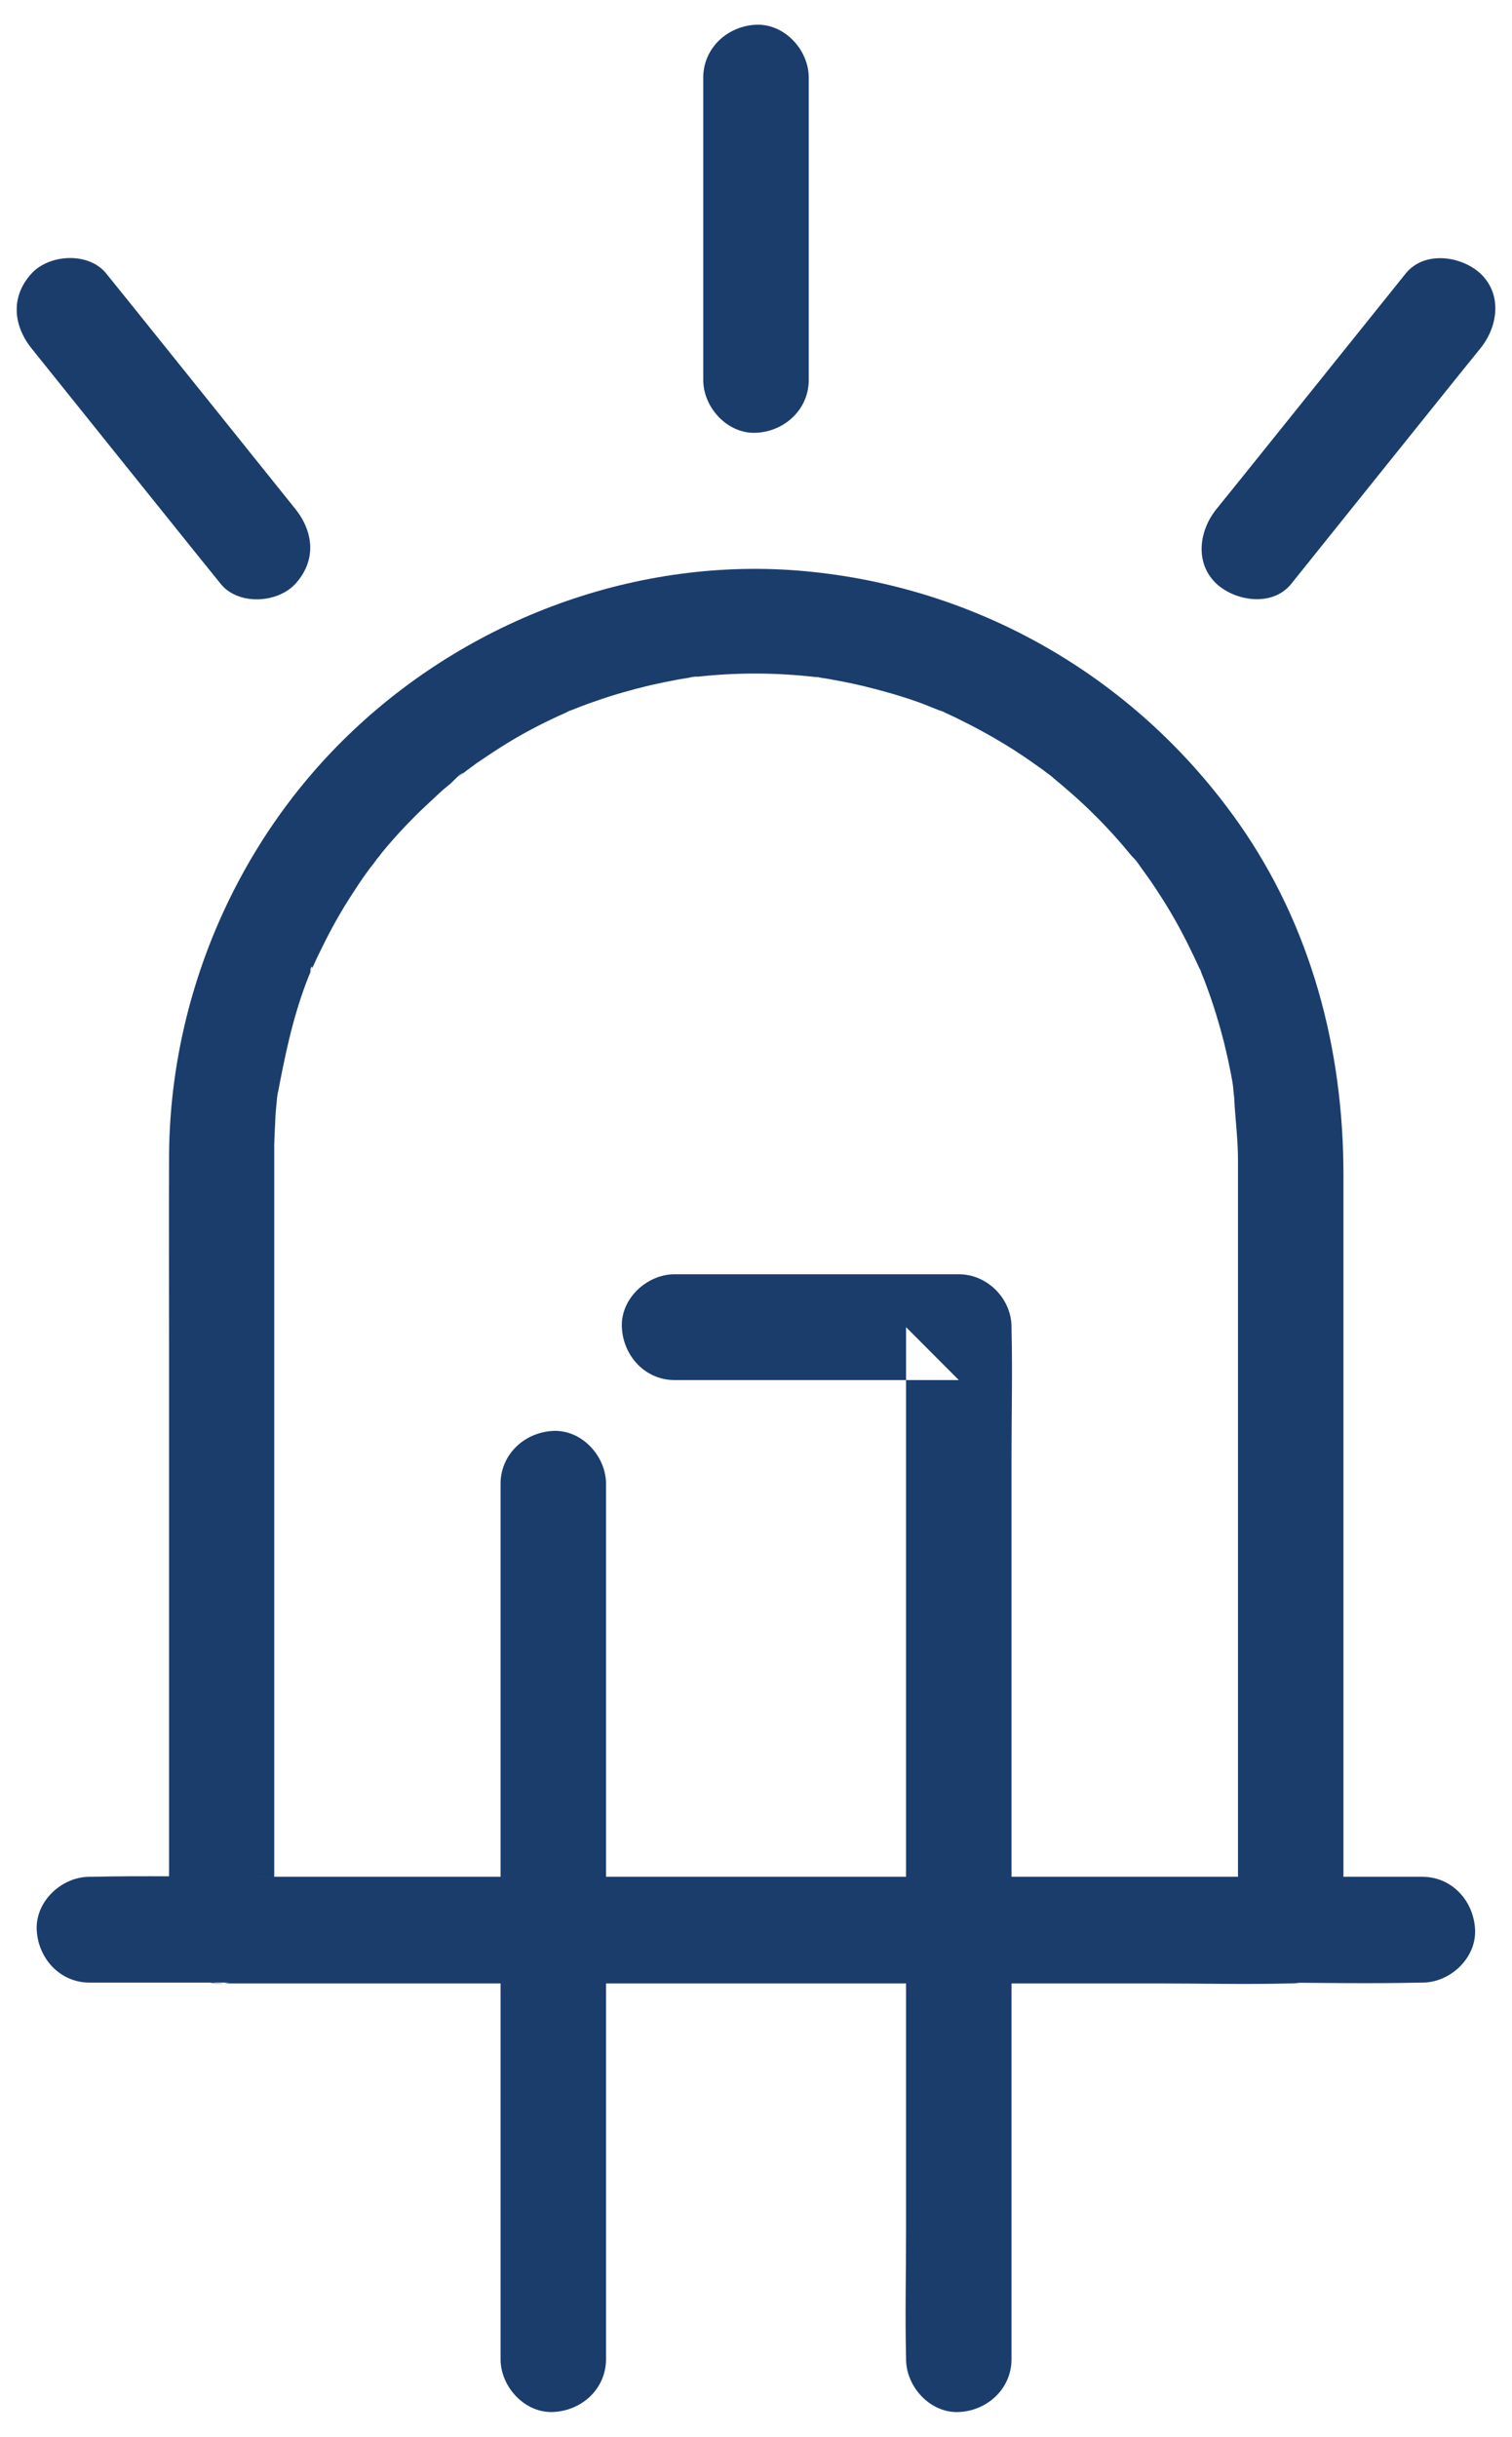
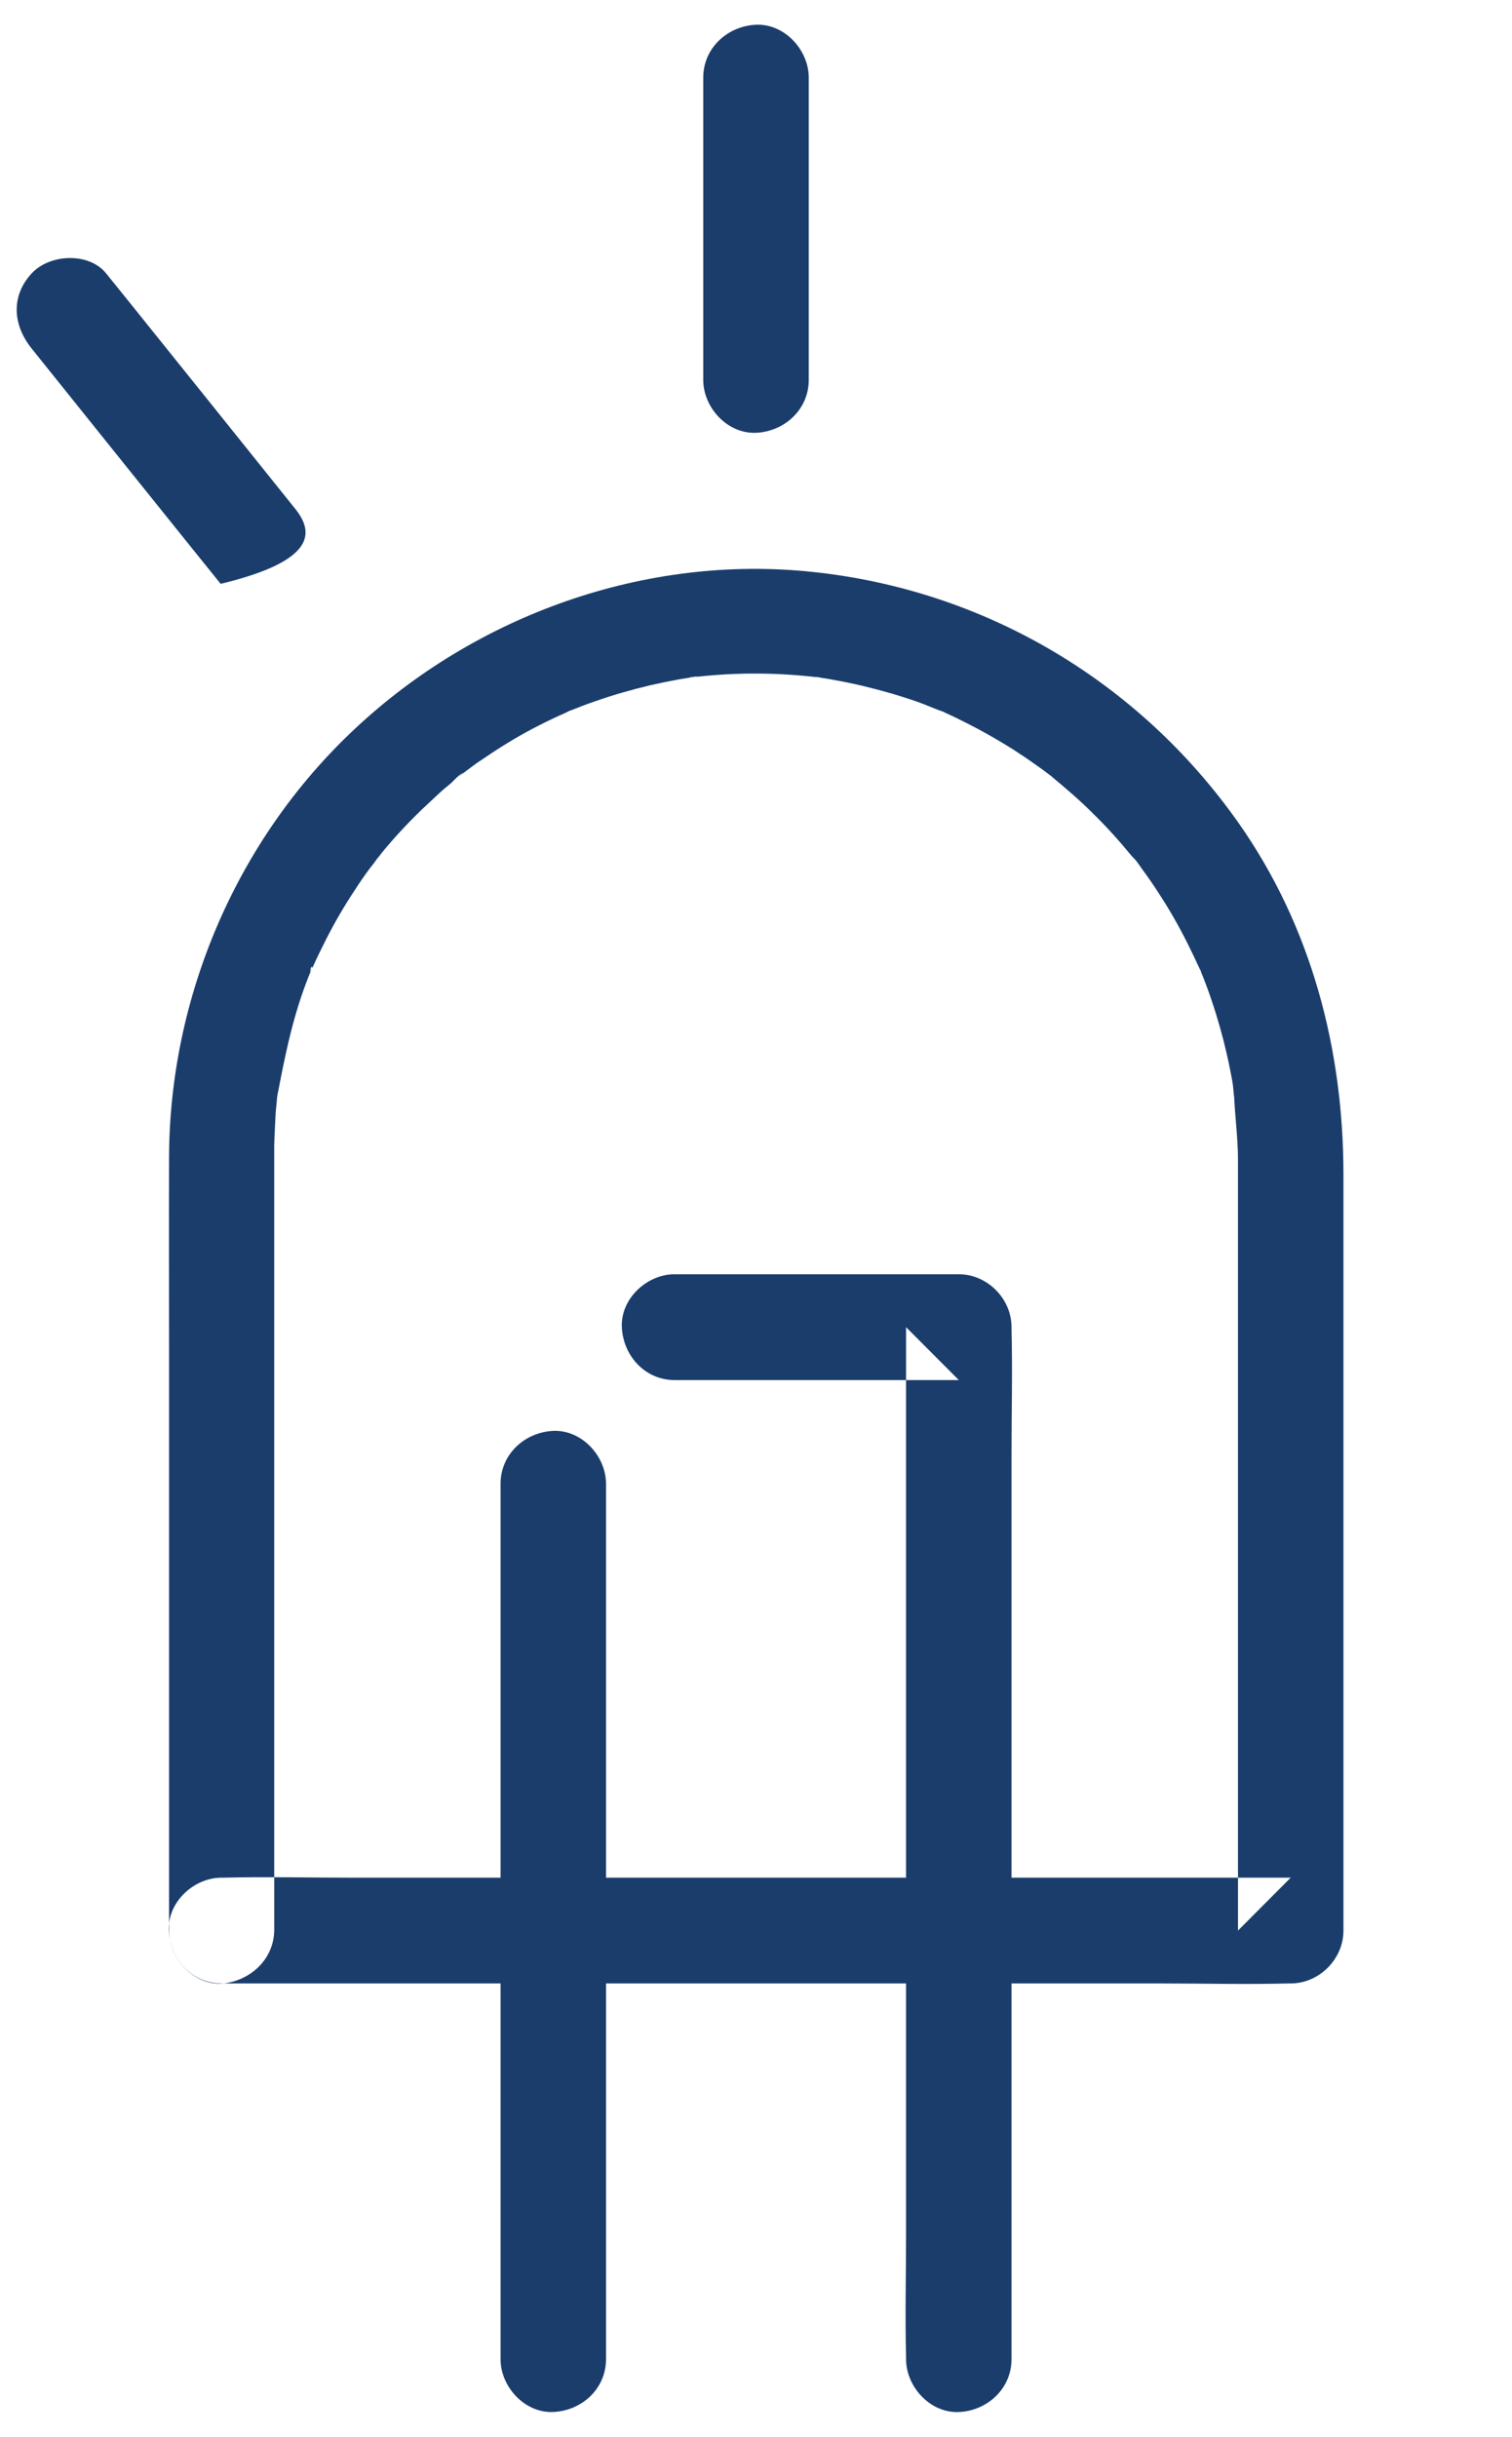
<svg xmlns="http://www.w3.org/2000/svg" width="36px" height="58px" viewBox="0 0 36 58" version="1.1">
  <title>978974B7-30D6-41B4-B9C0-09F62F6AE46E</title>
  <g id="Page-1" stroke="none" stroke-width="1" fill="none" fill-rule="evenodd">
    <g id="Sherridon_Unlock-Upgrades_Desktop_16JUNE22" transform="translate(-1093, -3714)" fill="#1A3D6C">
      <g id="LED-Downlight" transform="translate(1093, 3714)">
        <path d="M19.256,9.042 L19.256,2.749 L19.256,1.848 C19.256,1.188 18.678,0.559 18,0.589 C17.322,0.619 16.744,1.143 16.744,1.848 L16.744,8.141 L16.744,9.042 C16.744,9.702 17.322,10.331 18,10.301 C18.678,10.271 19.256,9.747 19.256,9.042 Z" id="Fill-1" />
-         <path d="M7.032,12.114 C5.721,10.477 4.407,8.846 3.094,7.21 C2.906,6.978 2.717,6.744 2.529,6.51 C2.115,5.994 1.178,6.044 0.751,6.51 C0.249,7.056 0.312,7.744 0.751,8.292 C2.062,9.929 3.375,11.56 4.689,13.196 C4.877,13.428 5.065,13.662 5.254,13.896 C5.668,14.412 6.605,14.362 7.032,13.896 C7.534,13.347 7.474,12.667 7.032,12.114 Z" id="Fill-2" />
-         <path d="M30.744,13.896 C32.055,12.259 33.368,10.628 34.681,8.992 C34.87,8.76 35.058,8.526 35.247,8.292 C35.661,7.783 35.779,7.008 35.247,6.51 C34.789,6.087 33.911,5.963 33.469,6.51 C32.158,8.146 30.844,9.777 29.531,11.413 C29.343,11.645 29.154,11.879 28.966,12.113 C28.552,12.622 28.434,13.397 28.966,13.896 C29.426,14.318 30.305,14.444 30.744,13.896 Z" id="Fill-3" />
+         <path d="M7.032,12.114 C5.721,10.477 4.407,8.846 3.094,7.21 C2.906,6.978 2.717,6.744 2.529,6.51 C2.115,5.994 1.178,6.044 0.751,6.51 C0.249,7.056 0.312,7.744 0.751,8.292 C2.062,9.929 3.375,11.56 4.689,13.196 C4.877,13.428 5.065,13.662 5.254,13.896 C7.534,13.347 7.474,12.667 7.032,12.114 Z" id="Fill-2" />
        <path d="M6.529,45.93 L6.529,41.99 L6.529,34.09 L6.529,28.094 L6.529,27.585 L6.529,27.271 C6.534,27.039 6.549,26.805 6.559,26.566 C6.564,26.453 6.579,26.334 6.589,26.218 C6.594,26.173 6.594,26.13 6.602,26.088 C6.622,25.899 6.622,25.987 6.597,26.118 C6.772,25.186 6.953,24.285 7.287,23.399 C7.325,23.293 7.368,23.193 7.413,23.084 C7.463,22.958 7.388,22.989 7.383,23.155 C7.383,23.117 7.438,23.029 7.453,23.004 C7.548,22.79 7.654,22.576 7.762,22.362 C7.968,21.954 8.201,21.556 8.452,21.179 C8.565,21.002 8.683,20.831 8.804,20.67 C8.829,20.632 9.06,20.356 8.929,20.499 C8.804,20.63 8.929,20.499 8.96,20.461 C9.005,20.411 9.048,20.356 9.09,20.298 C9.379,19.945 9.688,19.613 10.014,19.296 C10.165,19.152 10.316,19.014 10.466,18.873 C10.547,18.797 10.63,18.729 10.717,18.659 C10.793,18.596 10.943,18.412 11.036,18.394 C11.016,18.4 10.798,18.576 10.981,18.44 C11.026,18.41 11.069,18.369 11.112,18.339 C11.187,18.284 11.267,18.226 11.343,18.168 C11.539,18.037 11.732,17.904 11.933,17.778 C12.322,17.531 12.724,17.312 13.133,17.118 C13.234,17.068 13.334,17.023 13.435,16.98 C13.485,16.955 13.535,16.934 13.585,16.909 C13.741,16.839 13.359,17.005 13.515,16.939 C13.736,16.851 13.954,16.763 14.18,16.688 C14.607,16.537 15.039,16.416 15.481,16.31 C15.702,16.26 15.928,16.214 16.154,16.172 C16.267,16.152 16.38,16.134 16.493,16.116 C16.732,16.079 16.43,16.116 16.418,16.129 C16.455,16.099 16.589,16.109 16.631,16.104 C17.56,16.003 18.502,16.008 19.431,16.116 C19.728,16.147 19.255,16.086 19.481,16.121 C19.594,16.141 19.707,16.152 19.82,16.177 C20.072,16.222 20.323,16.272 20.574,16.333 C21.013,16.439 21.448,16.564 21.875,16.715 C22.088,16.791 22.289,16.887 22.502,16.955 C22.472,16.95 22.231,16.834 22.432,16.929 C22.482,16.955 22.532,16.975 22.583,17 C22.696,17.05 22.809,17.106 22.922,17.164 C23.329,17.365 23.73,17.591 24.122,17.838 C24.298,17.951 24.469,18.065 24.637,18.186 C24.725,18.249 24.818,18.311 24.908,18.382 C24.953,18.412 24.996,18.452 25.039,18.483 C25.164,18.578 24.838,18.319 25.014,18.462 C25.365,18.752 25.712,19.049 26.031,19.369 C26.357,19.688 26.658,20.023 26.947,20.376 C27.017,20.456 27.248,20.665 27.01,20.446 C27.085,20.517 27.148,20.627 27.211,20.71 C27.341,20.887 27.467,21.068 27.587,21.257 C27.839,21.639 28.065,22.037 28.27,22.445 C28.371,22.646 28.466,22.848 28.559,23.049 C28.69,23.339 28.479,22.843 28.597,23.137 C28.647,23.258 28.692,23.369 28.735,23.49 C28.891,23.913 29.024,24.346 29.137,24.786 C29.192,25.008 29.242,25.227 29.287,25.453 C29.308,25.567 29.333,25.68 29.35,25.793 C29.37,25.899 29.388,26.339 29.38,25.969 C29.393,26.511 29.476,27.057 29.476,27.606 L29.476,32.243 L29.476,40.223 L29.476,45.673 L29.476,45.95 C29.898,45.527 30.31,45.114 30.731,44.691 L28.195,44.691 L22.106,44.691 L14.773,44.691 L8.407,44.691 C7.378,44.691 6.348,44.666 5.319,44.691 L5.273,44.691 C4.616,44.691 3.988,45.27 4.018,45.95 C4.048,46.629 4.57,47.208 5.273,47.208 L7.81,47.208 L13.899,47.208 L21.232,47.208 L27.597,47.208 C28.627,47.208 29.657,47.234 30.686,47.208 L30.731,47.208 C31.409,47.208 31.987,46.629 31.987,45.95 L31.987,41.877 L31.987,33.841 L31.987,27.963 C31.987,24.972 31.221,22.047 29.488,19.585 C27.115,16.217 23.457,14.047 19.361,13.614 C15.381,13.186 11.33,14.634 8.425,17.37 C5.632,19.993 4.03,23.739 4.025,27.57 C4.02,29.035 4.025,30.51 4.025,31.976 L4.025,40.051 L4.025,45.665 L4.025,45.954 C4.025,46.614 4.602,47.243 5.28,47.213 C5.954,47.155 6.529,46.634 6.529,45.929 L6.529,45.93 Z" id="Fill-4" />
        <path d="M14.429,56.15 L14.429,49.106 L14.429,37.884 L14.429,35.316 C14.429,34.656 13.851,34.027 13.173,34.057 C12.495,34.087 11.918,34.611 11.918,35.316 L11.918,42.36 L11.918,53.582 L11.918,56.15 C11.918,56.809 12.495,57.439 13.173,57.408 C13.856,57.376 14.429,56.855 14.429,56.15 Z" id="Fill-5" />
        <path d="M16.061,32.847 L21.975,32.847 L22.829,32.847 L21.573,31.588 L21.573,34.035 L21.573,39.905 L21.573,46.979 L21.573,53.122 C21.573,54.116 21.548,55.111 21.573,56.105 L21.573,56.15 C21.573,56.81 22.151,57.439 22.829,57.409 C23.507,57.379 24.084,56.855 24.084,56.15 L24.084,53.703 L24.084,47.833 L24.084,40.759 L24.084,34.616 C24.084,33.622 24.109,32.628 24.084,31.633 L24.084,31.588 C24.084,30.908 23.507,30.329 22.829,30.329 L16.915,30.329 L16.061,30.329 C15.403,30.329 14.775,30.908 14.806,31.588 C14.836,32.268 15.358,32.847 16.061,32.847 Z" id="Fill-6" />
-         <path d="M33.866,44.67 L30.714,44.67 L23.118,44.67 L13.958,44.67 L6.017,44.67 C4.741,44.67 3.456,44.64 2.18,44.67 L2.13,44.67 C1.472,44.67 0.844,45.249 0.874,45.929 C0.904,46.609 1.427,47.188 2.13,47.188 L5.281,47.188 L12.877,47.188 L22.038,47.188 L29.978,47.188 C31.254,47.188 32.54,47.218 33.815,47.188 L33.866,47.188 C34.524,47.188 35.151,46.609 35.121,45.929 C35.089,45.242 34.569,44.67 33.866,44.67 Z" id="Fill-7" />
      </g>
    </g>
  </g>
</svg>